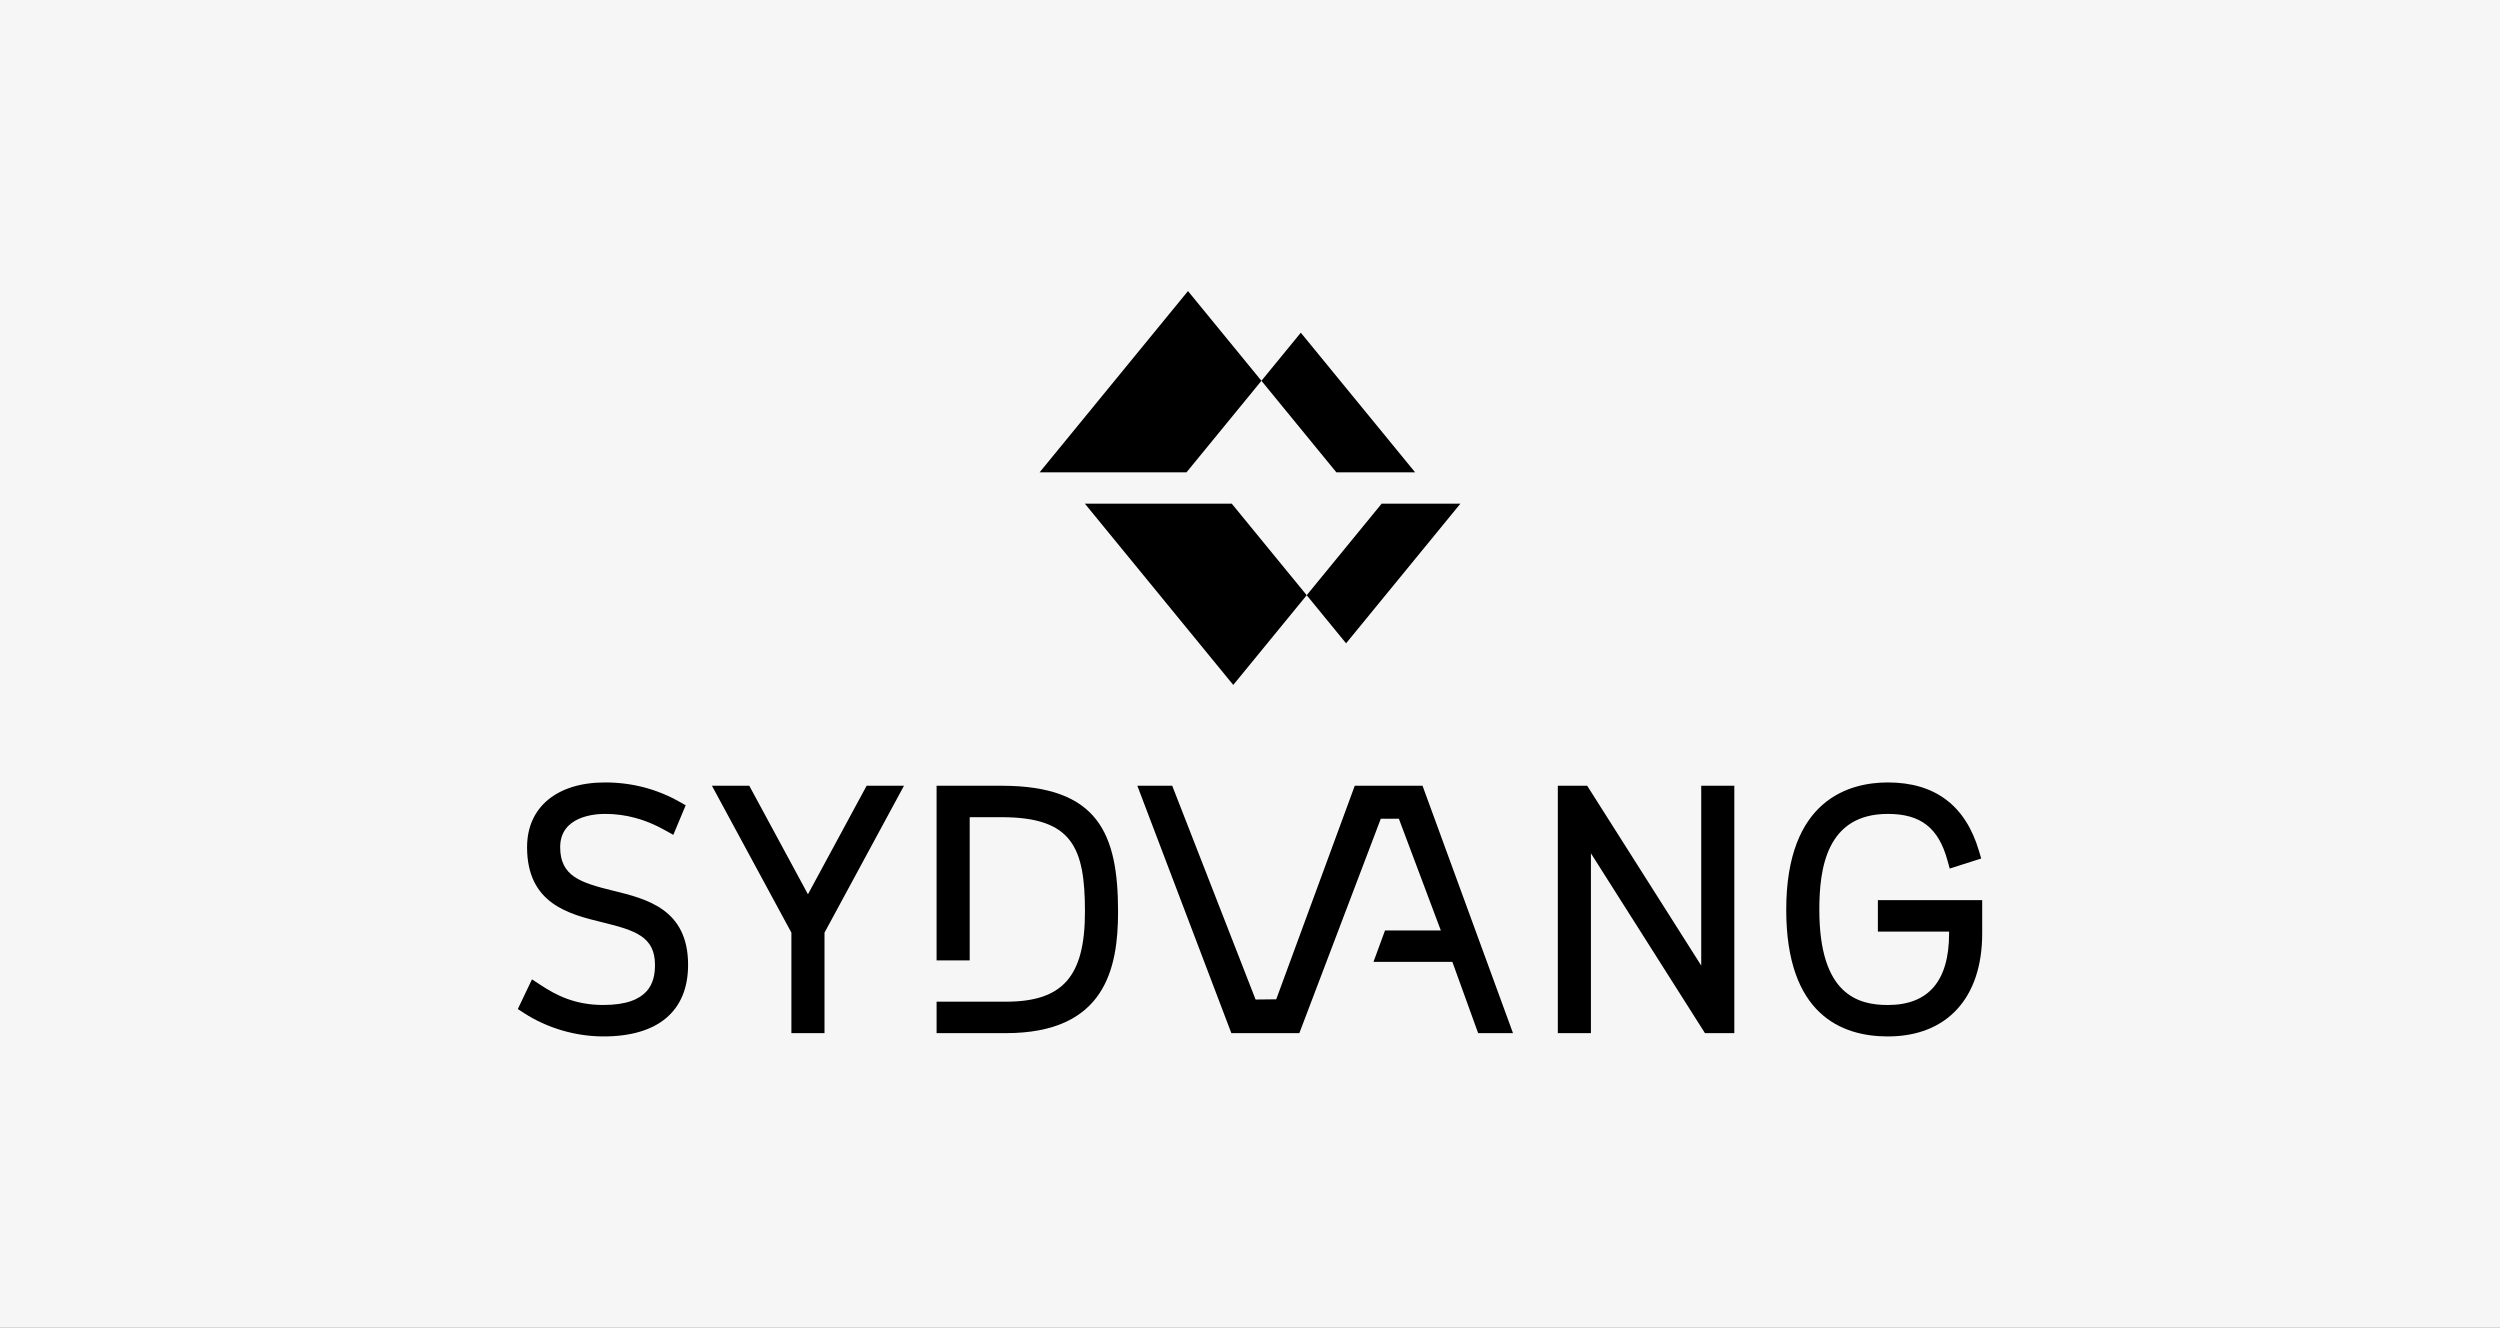
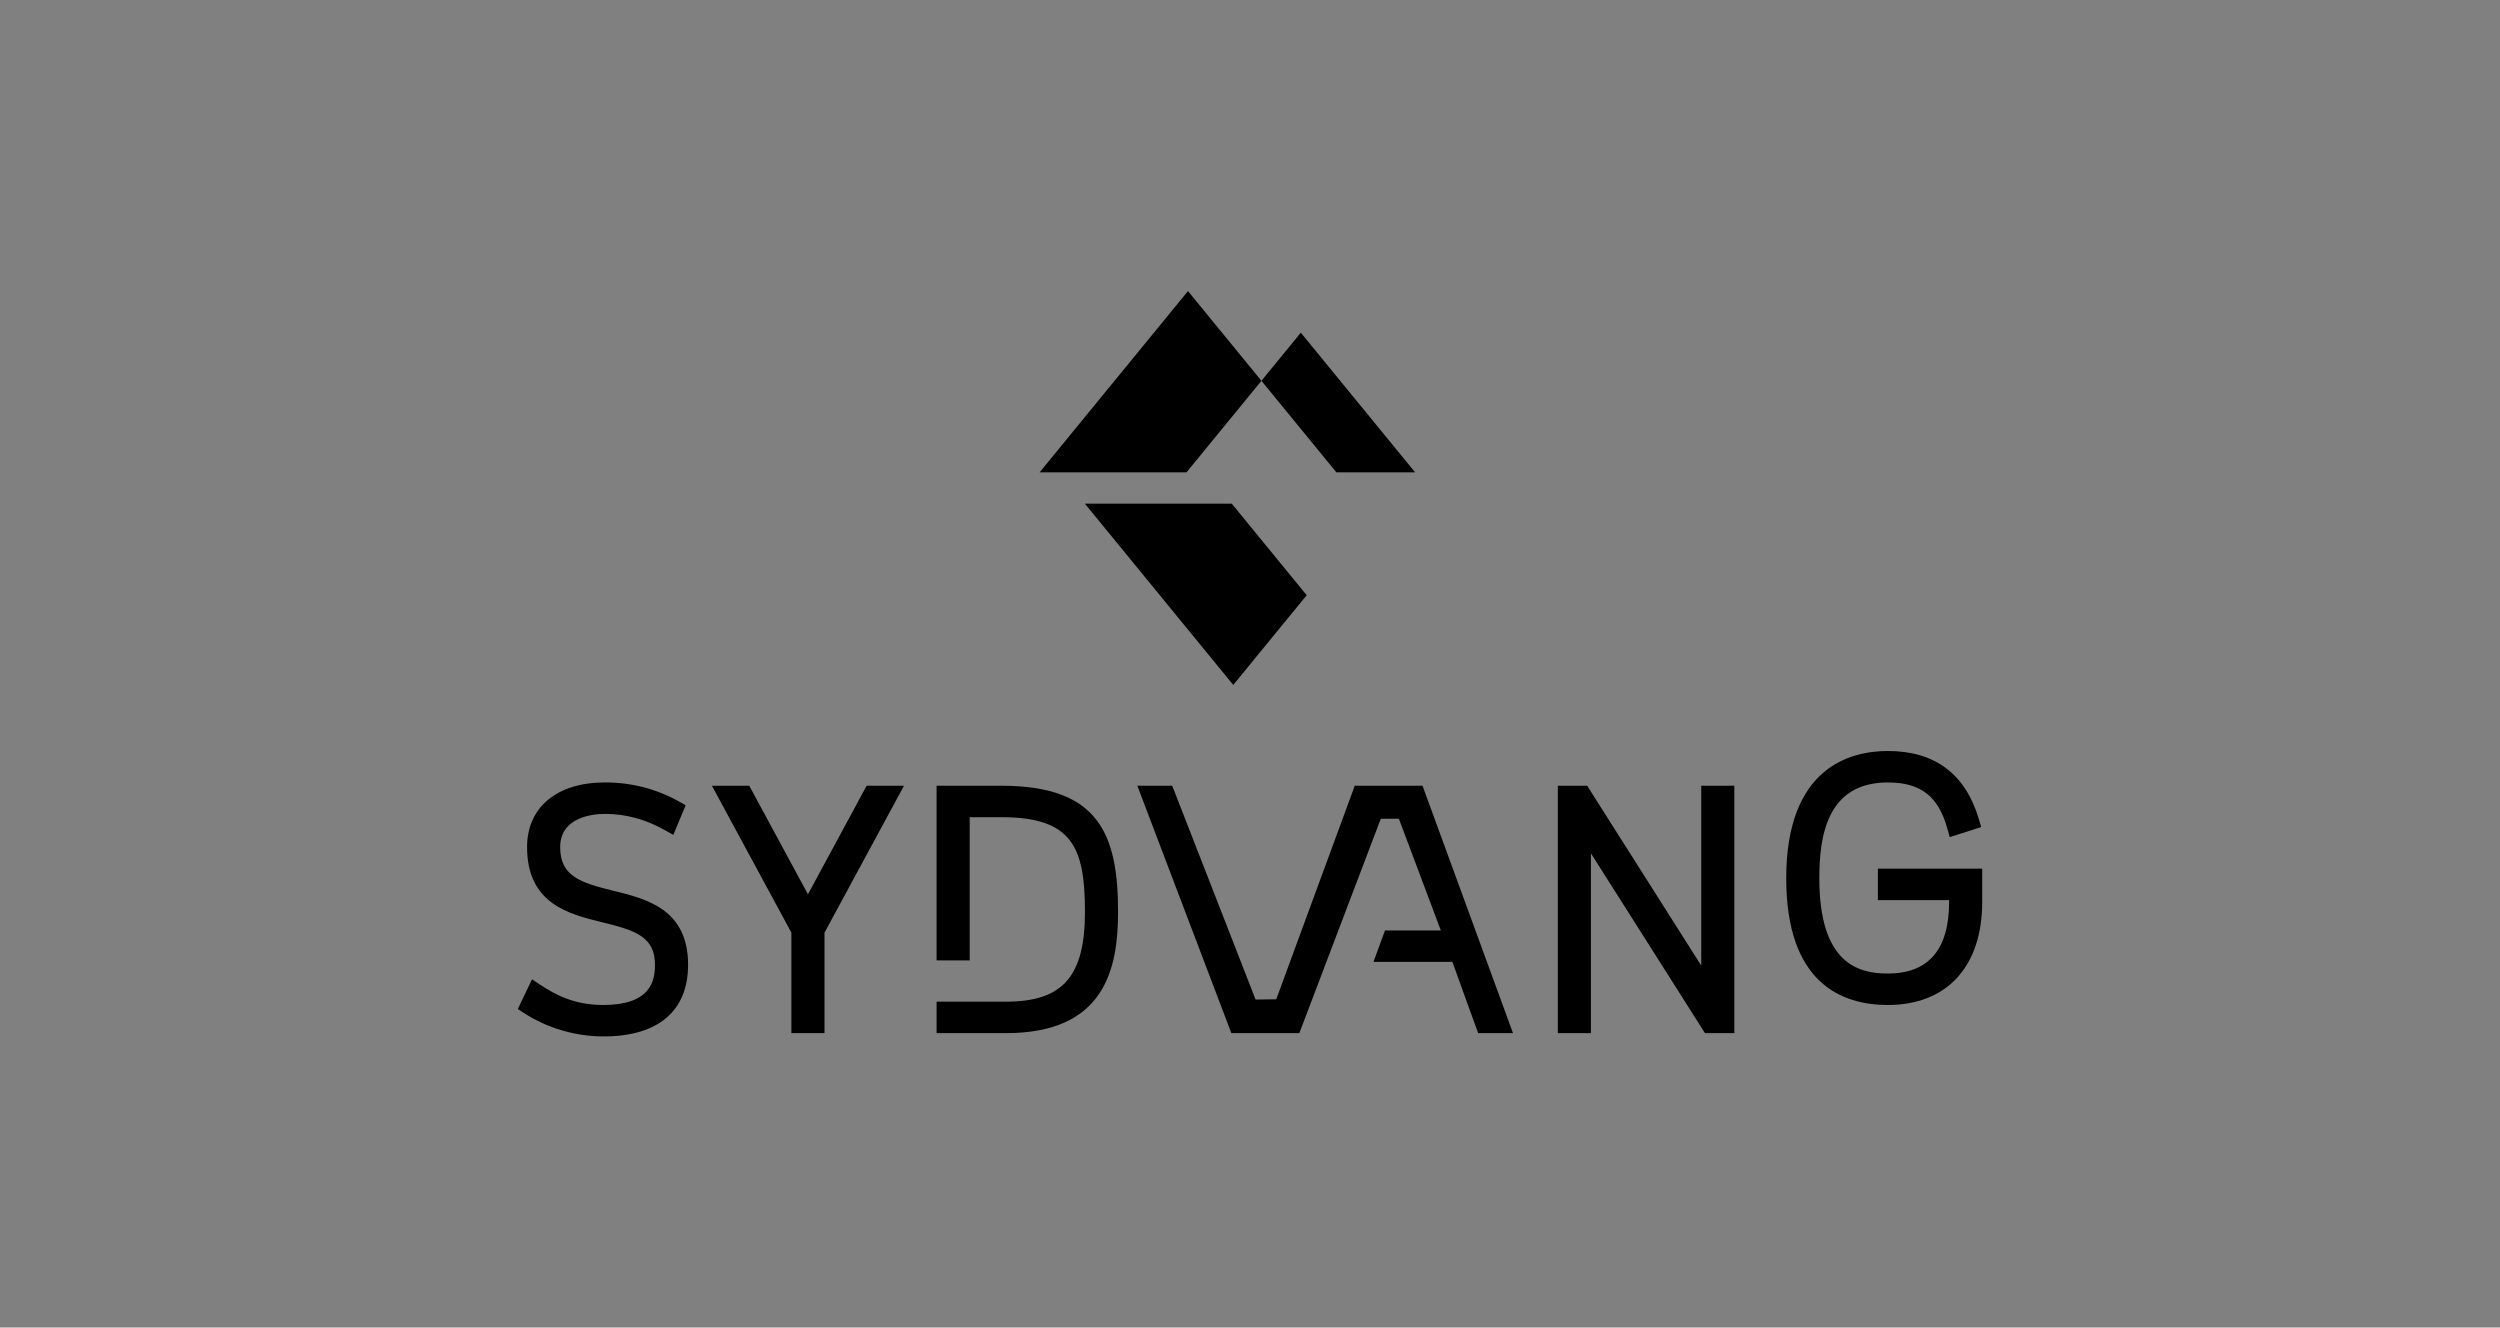
<svg xmlns="http://www.w3.org/2000/svg" id="Layer_1" version="1.1" viewBox="0 0 258 137">
  <rect x="0" y="0" width="258" height="137" fill="#808080" stroke="none" />
  <defs>
    <style>
      .st0 {
        fill: #f6f6f6;
        stroke: #fff;
        stroke-miterlimit: 10;
      }
    </style>
  </defs>
  <g id="Layer_11">
-     <rect class="st0" x="-7.2" y="-5.9" width="272.4" height="147.7" />
-   </g>
+     </g>
  <g>
    <polygon points="146.042 48.746 134.244 34.334 130.18 39.298 137.914 48.746 146.042 48.746" />
    <polygon points="107.287 48.746 122.446 48.746 130.18 39.298 122.6 30.039 107.287 48.746" />
-     <polygon points="150.714 51.978 138.916 66.39 134.852 61.426 142.586 51.978 150.714 51.978" />
    <polygon points="111.959 51.978 127.118 51.978 134.852 61.426 127.272 70.685 111.959 51.978" />
    <path d="M63.291,91.925c-3.398-.836-5.481-1.499-5.481-4.501,0-3.183,3.537-3.43,4.621-3.43,2.156,0,4.188.554,6.214,1.694l.84.471,1.277-3.054-.664-.375c-2.334-1.315-4.914-1.982-7.668-1.982-4.957,0-8.037,2.558-8.037,6.676,0,5.859,4.323,6.917,7.797,7.766,3.351.82,5.404,1.47,5.404,4.38,0,1.779-.553,4.144-5.334,4.144-2.948,0-4.883-1.011-6.536-2.103l-.823-.543-1.463,3.064.63.41c2.398,1.559,5.32,2.418,8.225,2.418,5.621,0,8.717-2.625,8.717-7.39,0-5.749-4.28-6.802-7.72-7.646" />
    <polygon points="83.38 92.291 77.325 81.089 73.47 81.089 81.672 96.249 81.672 106.621 85.089 106.621 85.089 96.249 93.291 81.089 89.436 81.089 83.38 92.291" />
    <polygon points="175.567 99.647 163.797 81.089 160.767 81.089 160.767 106.621 164.183 106.621 164.183 88.062 175.953 106.621 178.982 106.621 178.982 81.089 175.567 81.089 175.567 99.647" />
-     <path d="M193.797,92.895v3.246h7.349v.198c0,4.895-2.127,7.377-6.321,7.377-3.035,0-7.071-1.019-7.071-9.827,0-4.248.733-9.894,7.071-9.894,3.384,0,5.223,1.429,6.148,4.781l.238.859,3.249-1.037-.238-.805c-1.383-4.674-4.545-7.045-9.397-7.045-3.916,0-10.486,1.707-10.486,13.14,0,10.804,5.702,13.072,10.486,13.072,6.097,0,9.737-3.97,9.737-10.622v-3.444h-10.764Z" />
+     <path d="M193.797,92.895h7.349v.198c0,4.895-2.127,7.377-6.321,7.377-3.035,0-7.071-1.019-7.071-9.827,0-4.248.733-9.894,7.071-9.894,3.384,0,5.223,1.429,6.148,4.781l.238.859,3.249-1.037-.238-.805c-1.383-4.674-4.545-7.045-9.397-7.045-3.916,0-10.486,1.707-10.486,13.14,0,10.804,5.702,13.072,10.486,13.072,6.097,0,9.737-3.97,9.737-10.622v-3.444h-10.764Z" />
    <polygon points="139.812 81.089 131.707 103.128 129.577 103.152 120.973 81.089 117.373 81.089 127.076 106.621 134.091 106.621 142.498 84.494 144.364 84.494 148.693 96.022 142.934 96.022 141.742 99.268 149.885 99.268 152.545 106.621 156.142 106.621 146.805 81.089 139.812 81.089" />
    <path d="M103.366,81.089h-6.71v18.024h3.416v-14.779h3.293c7.315,0,8.602,3.147,8.602,9.759,0,6.679-2.288,9.281-8.159,9.281h-7.152v3.246h7.152c10.259,0,11.575-6.694,11.575-12.527,0-8.029-2.01-13.004-12.017-13.004" />
  </g>
</svg>